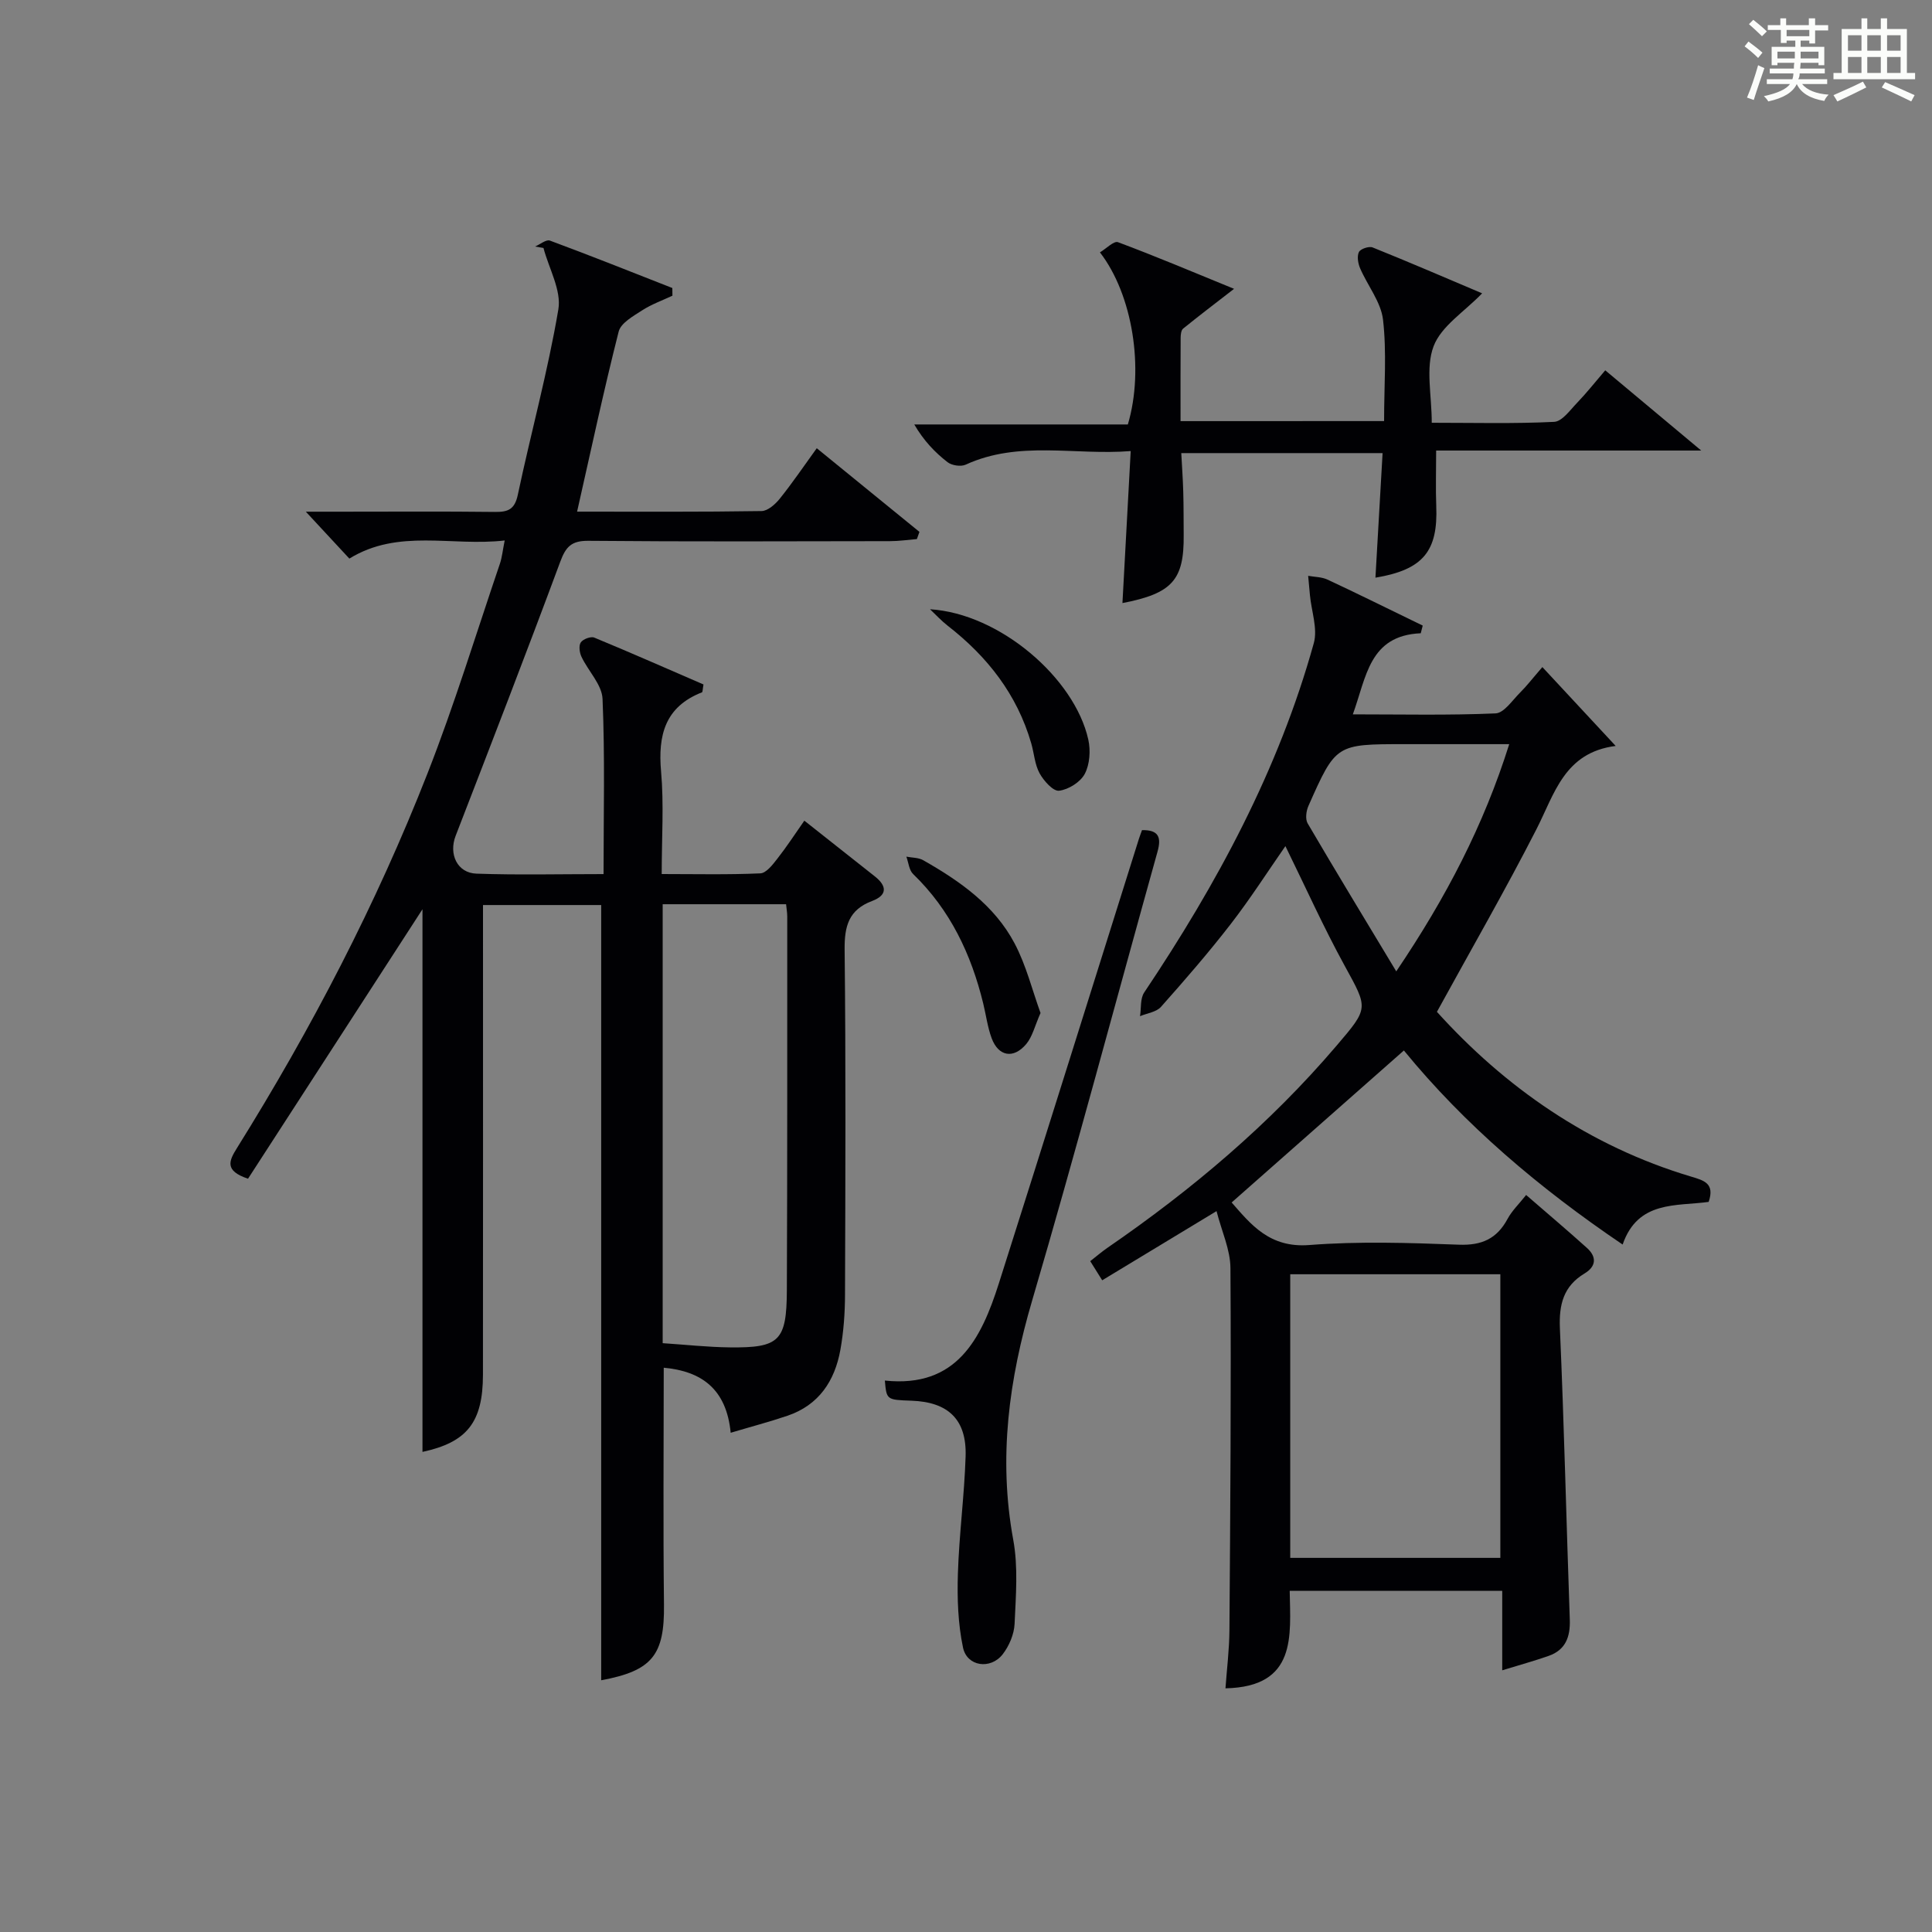
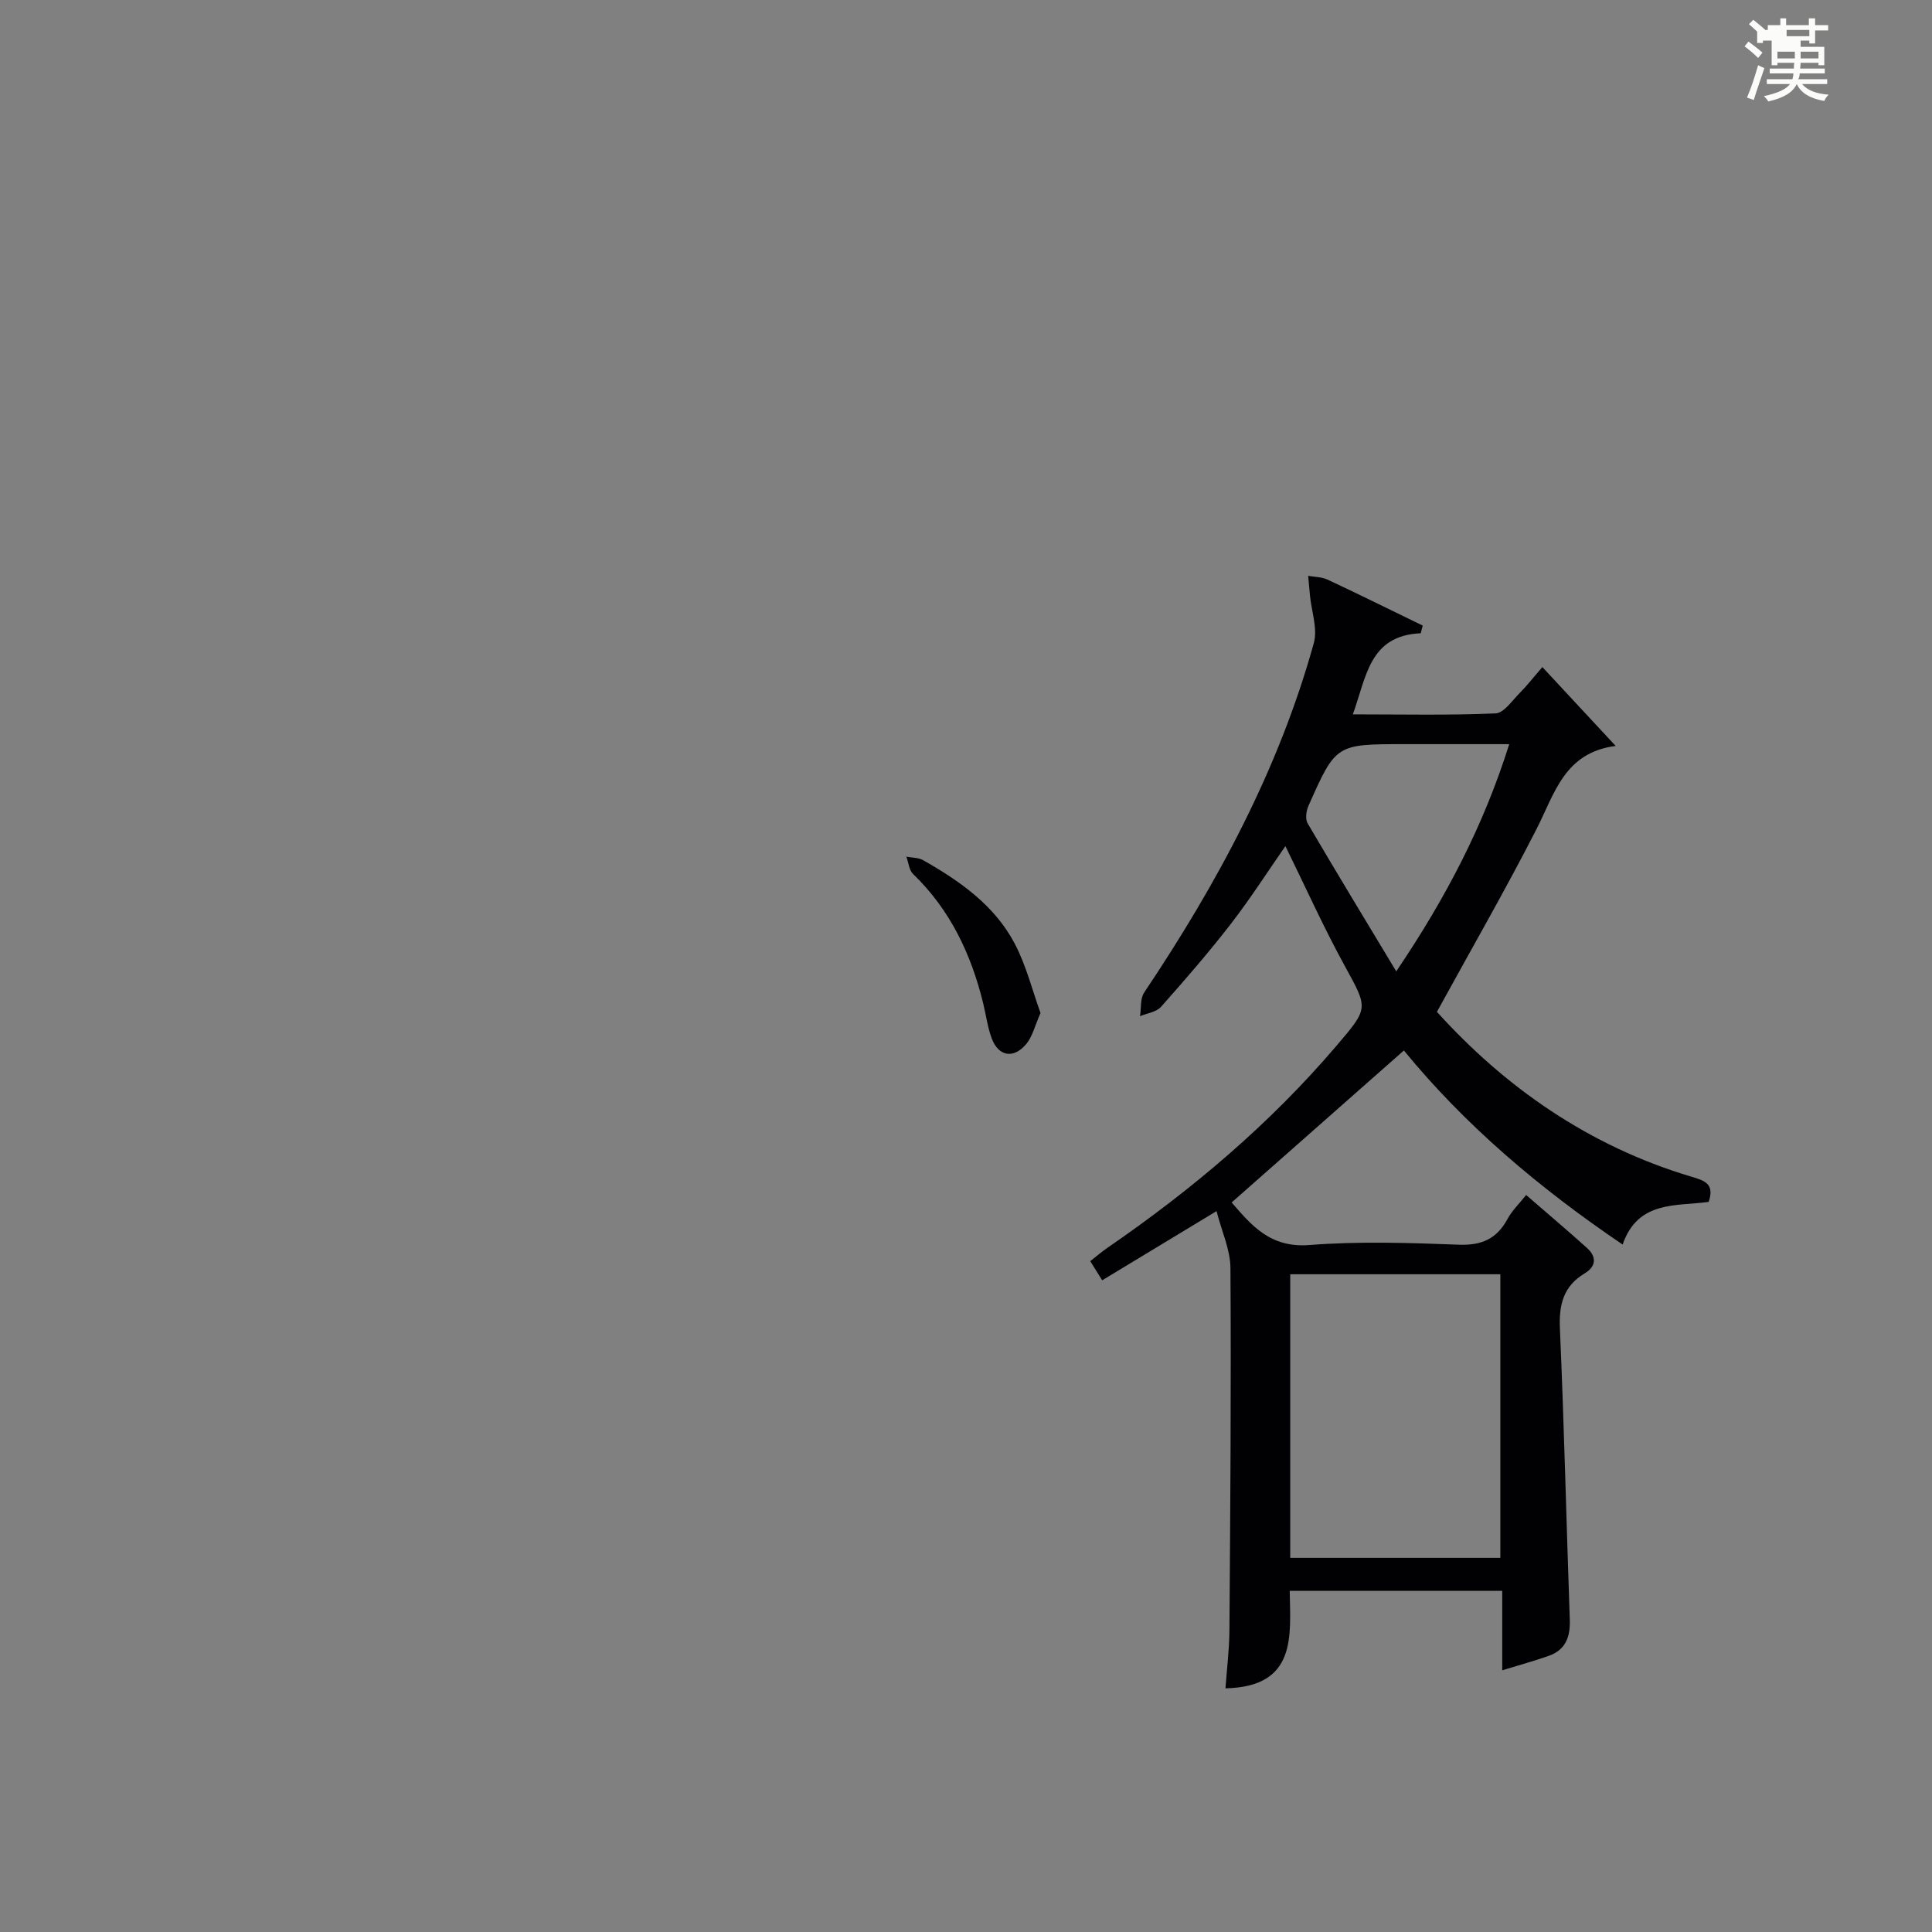
<svg xmlns="http://www.w3.org/2000/svg" version="1.1" id="漢_ZDIC_典" x="0px" y="0px" viewBox="0 0 400 400" style="enable-background:new 0 0 400 400;" xml:space="preserve">
  <rect x="0" y="0" width="400" height="400" fill="#808080" stroke="none" />
  <style type="text/css">
	.st1{fill:#010104;}
	.st0{fill:#fbfcfa;}
</style>
  <g>
-     <path class="st0" d="M361.2,9.6l0.8-1c0.9,0.7,1.9,1.4,2.9,2.3L364,12C363,11,362,10.2,361.2,9.6z M361.7,20.2   c0.9-2.1,1.6-4.3,2.3-6.7c0.4,0.2,0.8,0.4,1.3,0.6c-0.7,2.1-1.5,4.3-2.2,6.6L361.7,20.2z M362.1,5l0.9-0.9c1,0.8,2,1.6,2.8,2.4   l-1,1C363.9,6.6,363,5.8,362.1,5z M374.6,3.8h1.2v1.4h2.7v1.1h-2.7v2.7h-1.2V8.4h-1.8v1.3h4.9v3.8h-1.2v-0.5h-3.7   c0,0.4-0.1,0.9-0.1,1.2h5.1v1h-5.2c0,0.5-0.1,0.9-0.3,1.2h6v1h-5.2c1.1,1.3,2.9,2,5.5,2.2c-0.4,0.4-0.7,0.8-0.9,1.3   c-2.9-0.5-4.8-1.6-5.7-3.5H372c-0.8,1.7-2.7,2.9-5.9,3.6c-0.2-0.4-0.6-0.8-0.9-1.1c2.8-0.6,4.6-1.4,5.4-2.5h-4.8v-1h5.3   c0.1-0.3,0.2-0.7,0.2-1.2h-4.9v-1h5c0-0.4,0-0.8,0.1-1.2H368v0.5h-1.2V9.7h4.9V8.4h-1.8v0.5h-1.2V6.2H366V5.2h2.6V3.8h1.2v1.4h4.7   V3.8z M368,12.1h3.6c0-0.4,0-0.9,0-1.4H368V12.1z M369.9,7.5h4.7V6.2h-4.7V7.5z M376.5,10.7h-3.7c0,0.5,0,1,0,1.4h3.7V10.7z" />
-     <path class="st0" d="M385.3,3.8h1.3V6h2.8V3.8h1.3V6h4.1v9.1h1.7v1.3h-16.9v-1.3h1.7V6h4.1V3.8z M385.7,16.9l0.7,1.2   c-1.8,0.9-3.8,1.9-6,2.9c-0.2-0.4-0.5-0.8-0.8-1.3C381.9,18.7,383.9,17.8,385.7,16.9z M382.6,10.5h2.8V7.3h-2.8V10.5z M382.6,15.1   h2.8v-3.3h-2.8V15.1z M386.6,10.5h2.8V7.3h-2.8V10.5z M386.6,15.1h2.8v-3.3h-2.8V15.1z M390.3,17c2.1,0.9,4.1,1.8,6.1,2.7l-0.7,1.3   c-2.2-1.1-4.2-2-6.1-2.9L390.3,17z M393.5,7.3h-2.8v3.2h2.8V7.3z M390.7,15.1h2.8v-3.3h-2.8V15.1z" />
-     <path class="st1" d="M151.28,296.64c-0.87-9.02-5.98-12.75-13.86-13.47c0,16.46-0.14,32.76,0.05,49.06c0.12,10.38-2.38,13.69-13,15.65   c0-53.39,0-106.75,0-160.5c-7.73,0-15.78,0-24.47,0c0,1.72,0,3.49,0,5.26c0,30.66,0.02,61.32-0.01,91.98   c-0.01,9.89-3.32,13.99-12.52,15.98c0-37.51,0-75.05,0-112.35c-11.98,18.5-24.08,37.2-36.12,55.79c-4.93-1.65-3.93-3.71-2.32-6.3   c15.43-24.73,28.86-50.51,39.49-77.64c5.57-14.21,10.04-28.86,14.96-43.33c0.47-1.37,0.6-2.85,1.01-4.87   c-10.96,1.27-21.98-2.51-32.16,3.75c-2.76-2.97-5.45-5.87-9.01-9.71c3.08,0,5.13,0,7.18,0c10.66,0,21.33-0.08,31.99,0.05   c2.74,0.03,4.08-0.54,4.72-3.56c2.71-12.81,6.21-25.47,8.39-38.37c0.67-3.95-1.96-8.47-3.08-12.72c-0.58-0.1-1.16-0.2-1.74-0.3   c1.04-0.44,2.3-1.51,3.07-1.23c8.5,3.15,16.91,6.51,25.35,9.82c0.01,0.53,0.02,1.06,0.02,1.59c-2.11,0.99-4.35,1.79-6.28,3.04   c-1.84,1.19-4.4,2.61-4.85,4.39c-3.1,12.2-5.72,24.52-8.61,37.28c12.93,0,25.56,0.08,38.19-0.12c1.29-0.02,2.85-1.41,3.78-2.57   c2.58-3.21,4.9-6.64,7.65-10.44c7.31,5.95,14.29,11.64,21.26,17.32c-0.18,0.5-0.35,1-0.53,1.49c-1.85,0.15-3.7,0.43-5.55,0.43   c-20.83,0.03-41.66,0.12-62.48-0.07c-3.53-0.03-4.67,1.26-5.82,4.37c-7.04,18.97-14.35,37.85-21.65,56.72   c-1.45,3.75,0.3,7.68,4.32,7.82c8.61,0.3,17.23,0.09,26.31,0.09c0-12.4,0.3-24.35-0.21-36.28c-0.13-2.95-2.96-5.75-4.36-8.71   c-0.41-0.86-0.6-2.31-0.14-2.98c0.46-0.68,2.07-1.29,2.79-0.99c7.63,3.15,15.18,6.49,22.61,9.7c-0.19,1.04-0.16,1.57-0.32,1.63   c-7.65,3-9.13,8.87-8.46,16.41c0.6,6.77,0.13,13.64,0.13,21.21c6.92,0,13.67,0.16,20.41-0.14c1.24-0.05,2.58-1.82,3.54-3.05   c1.94-2.47,3.66-5.12,5.58-7.86c4.95,3.92,9.77,7.74,14.6,11.54c2.57,2.03,2.56,3.91-0.57,5.09c-4.82,1.81-5.74,5.18-5.69,10.05   c0.26,23.82,0.16,47.65,0.08,71.48c-0.01,3.81-0.29,7.67-0.96,11.41c-1.16,6.43-4.46,11.44-10.97,13.64   C159.31,294.38,155.5,295.38,151.28,296.64z M137.2,187.21c0,30.36,0,60.27,0,90.88c4.72,0.31,9.3,0.82,13.88,0.87   c10.3,0.12,11.78-1.32,11.83-11.82c0.11-25.8,0.07-51.6,0.08-77.4c0-0.79-0.15-1.57-0.24-2.53   C154.19,187.21,145.93,187.21,137.2,187.21z" />
+     <path class="st0" d="M361.2,9.6l0.8-1c0.9,0.7,1.9,1.4,2.9,2.3L364,12C363,11,362,10.2,361.2,9.6z M361.7,20.2   c0.9-2.1,1.6-4.3,2.3-6.7c0.4,0.2,0.8,0.4,1.3,0.6c-0.7,2.1-1.5,4.3-2.2,6.6L361.7,20.2z M362.1,5l0.9-0.9c1,0.8,2,1.6,2.8,2.4   l-1,1C363.9,6.6,363,5.8,362.1,5z M374.6,3.8h1.2v1.4h2.7v1.1h-2.7v2.7h-1.2V8.4h-1.8v1.3h4.9v3.8h-1.2v-0.5h-3.7   c0,0.4-0.1,0.9-0.1,1.2h5.1v1h-5.2c0,0.5-0.1,0.9-0.3,1.2h6v1h-5.2c1.1,1.3,2.9,2,5.5,2.2c-0.4,0.4-0.7,0.8-0.9,1.3   c-2.9-0.5-4.8-1.6-5.7-3.5H372c-0.8,1.7-2.7,2.9-5.9,3.6c-0.2-0.4-0.6-0.8-0.9-1.1c2.8-0.6,4.6-1.4,5.4-2.5h-4.8v-1h5.3   c0.1-0.3,0.2-0.7,0.2-1.2h-4.9v-1h5c0-0.4,0-0.8,0.1-1.2H368v0.5h-1.2V9.7V8.4h-1.8v0.5h-1.2V6.2H366V5.2h2.6V3.8h1.2v1.4h4.7   V3.8z M368,12.1h3.6c0-0.4,0-0.9,0-1.4H368V12.1z M369.9,7.5h4.7V6.2h-4.7V7.5z M376.5,10.7h-3.7c0,0.5,0,1,0,1.4h3.7V10.7z" />
    <path class="st1" d="M294.15,131.11c-10.67,0.46-11.23,9.01-14.06,16.79c10.13,0,19.85,0.22,29.55-0.2c1.76-0.08,3.48-2.72,5.09-4.32   c1.39-1.38,2.59-2.95,4.6-5.27c4.99,5.37,9.76,10.5,15.18,16.33c-10.65,1.36-12.65,9.91-16.42,17.27   c-6.41,12.54-13.45,24.76-20.59,37.78c13.99,15.49,31.37,27.77,52.65,34.12c2.68,0.8,4.91,1.41,3.61,5.23   c-6.67,0.93-14.65-0.35-17.81,8.83c-17.38-11.76-32.72-24.81-45.29-40.18c-11.99,10.58-23.66,20.89-35.66,31.47   c3.98,4.54,7.84,9.45,16.07,8.81c10.27-0.8,20.65-0.46,30.97-0.07c4.76,0.18,7.87-1.23,10.09-5.35c0.91-1.69,2.37-3.08,3.84-4.94   c4.37,3.79,8.54,7.31,12.59,10.96c2.04,1.84,1.95,3.82-0.5,5.29c-4.37,2.63-5.31,6.43-5.1,11.36c0.88,20.1,1.34,40.22,2.05,60.32   c0.12,3.54-0.86,6.26-4.37,7.49c-2.92,1.03-5.92,1.85-9.62,2.99c0-5.99,0-11.06,0-16.45c-14.77,0-29.01,0-44,0   c0.14,9.26,1.54,19.87-13.3,20.18c0.28-3.92,0.79-7.98,0.82-12.04c0.18-24.98,0.37-49.97,0.21-74.95   c-0.02-3.82-1.81-7.63-2.88-11.81c-8.2,4.96-15.82,9.57-23.67,14.32c-0.96-1.54-1.63-2.61-2.48-3.96c1.27-0.99,2.38-1.95,3.57-2.77   c17.5-12.03,33.6-25.62,47.42-41.83c6.72-7.88,6.56-7.67,1.69-16.56c-4.38-7.99-8.12-16.32-12.27-24.77   c-3.71,5.33-7.28,10.91-11.31,16.12c-4.58,5.92-9.49,11.58-14.46,17.17c-0.95,1.07-2.86,1.3-4.33,1.92   c0.26-1.65,0.02-3.64,0.86-4.9c15.07-22.49,27.84-46.11,35.12-72.34c0.83-3-0.49-6.59-0.8-9.91c-0.13-1.34-0.25-2.68-0.37-4.02   c1.34,0.24,2.8,0.22,4,0.78c5.87,2.73,11.66,5.61,17.48,8.43c0.75,0.36,1.49,0.73,2.24,1.09   C294.43,130.06,294.29,130.59,294.15,131.11z M267.13,322.54c14.79,0,29.15,0,43.5,0c0-19.79,0-39.19,0-58.72   c-14.66,0-29.02,0-43.5,0C267.13,283.53,267.13,302.83,267.13,322.54z M289.08,201.11c10.39-15.39,18.11-30.28,23.39-47.04   c-7.71,0-14.69,0-21.68,0c-14.19,0-14.22-0.01-19.89,12.78c-0.47,1.05-0.69,2.74-0.16,3.63   C276.58,180.45,282.59,190.33,289.08,201.11z" />
-     <path class="st1" d="M286.56,87.18c0-7.37,0.56-14.26-0.22-20.99c-0.43-3.68-3.21-7.07-4.75-10.66c-0.43-1.01-0.67-2.47-0.24-3.35   c0.32-0.66,2.09-1.25,2.84-0.95c7.66,3.08,15.23,6.35,22.67,9.5c-3.68,3.82-8.47,6.78-10.05,10.96c-1.7,4.48-0.38,10.1-0.38,15.84   c8.81,0,17.09,0.22,25.34-0.19c1.66-0.08,3.32-2.46,4.78-3.97c1.95-2.03,3.7-4.25,5.8-6.7c6.34,5.3,12.49,10.44,19.87,16.61   c-19.22,0-36.9,0-54.88,0c0,4.24-0.12,7.85,0.02,11.45c0.39,9.39-2.71,13.23-12.59,14.87c0.49-8.52,0.98-16.95,1.48-25.79   c-13.73,0-27.28,0-41.68,0c0.14,2.61,0.33,5.3,0.41,7.99c0.09,3,0.06,6,0.09,8.99c0.09,9.29-2.37,12.08-12.68,14.07   c0.56-10.3,1.12-20.53,1.71-31.47c-11.63,0.92-23.12-2.25-34.16,2.81c-1,0.46-2.87,0.18-3.76-0.51c-2.6-2.02-4.91-4.42-6.89-7.81   c14.81,0,29.62,0,44.22,0c3.44-11.58,0.97-26.91-5.78-35.63c1.3-0.77,2.88-2.42,3.73-2.11c7.85,2.93,15.58,6.2,24.04,9.66   c-4.11,3.18-7.37,5.66-10.55,8.24c-0.41,0.33-0.5,1.22-0.51,1.85c-0.04,5.63-0.02,11.27-0.02,17.3   C258.55,87.18,272.24,87.18,286.56,87.18z" />
-     <path class="st1" d="M236.44,171.87c3.49-0.07,4.03,1.51,3.21,4.46c-8.64,30.96-16.88,62.04-25.94,92.88c-4.82,16.39-7.04,32.62-3.93,49.58   c1.04,5.64,0.54,11.62,0.28,17.42c-0.1,2.15-1.13,4.57-2.47,6.3c-2.52,3.22-7.39,2.52-8.21-1.4c-1.04-4.94-1.22-10.16-1.06-15.24   c0.25-8.13,1.34-16.23,1.6-24.36c0.24-7.61-3.6-11.25-11.22-11.51c-5.15-0.18-5.15-0.18-5.5-4.17c14.86,1.57,19.94-8.6,23.6-20.11   c9.75-30.66,19.34-61.36,29-92.05C235.99,173.07,236.23,172.47,236.44,171.87z" />
-     <path class="st1" d="M192.55,126.14c14.45,0.89,29.94,14.26,32.77,26.98c0.5,2.25,0.31,5.13-0.73,7.1c-0.9,1.71-3.38,3.26-5.32,3.49   c-1.22,0.15-3.17-2.04-4.03-3.6c-1.01-1.83-1.13-4.13-1.73-6.2c-2.93-10.13-9.08-17.97-17.3-24.36   C194.9,128.53,193.77,127.29,192.55,126.14z" />
    <path class="st1" d="M215.43,209.73c-1.19,2.68-1.67,4.9-2.97,6.44c-2.64,3.13-5.75,2.55-7.15-1.22c-0.85-2.3-1.16-4.8-1.75-7.21   c-2.49-10.19-6.83-19.37-14.51-26.78c-0.84-0.81-0.95-2.38-1.4-3.6c1.17,0.23,2.5,0.18,3.49,0.74c7.59,4.31,14.74,9.32,18.91,17.2   C212.47,199.87,213.73,205.06,215.43,209.73z" />
  </g>
</svg>